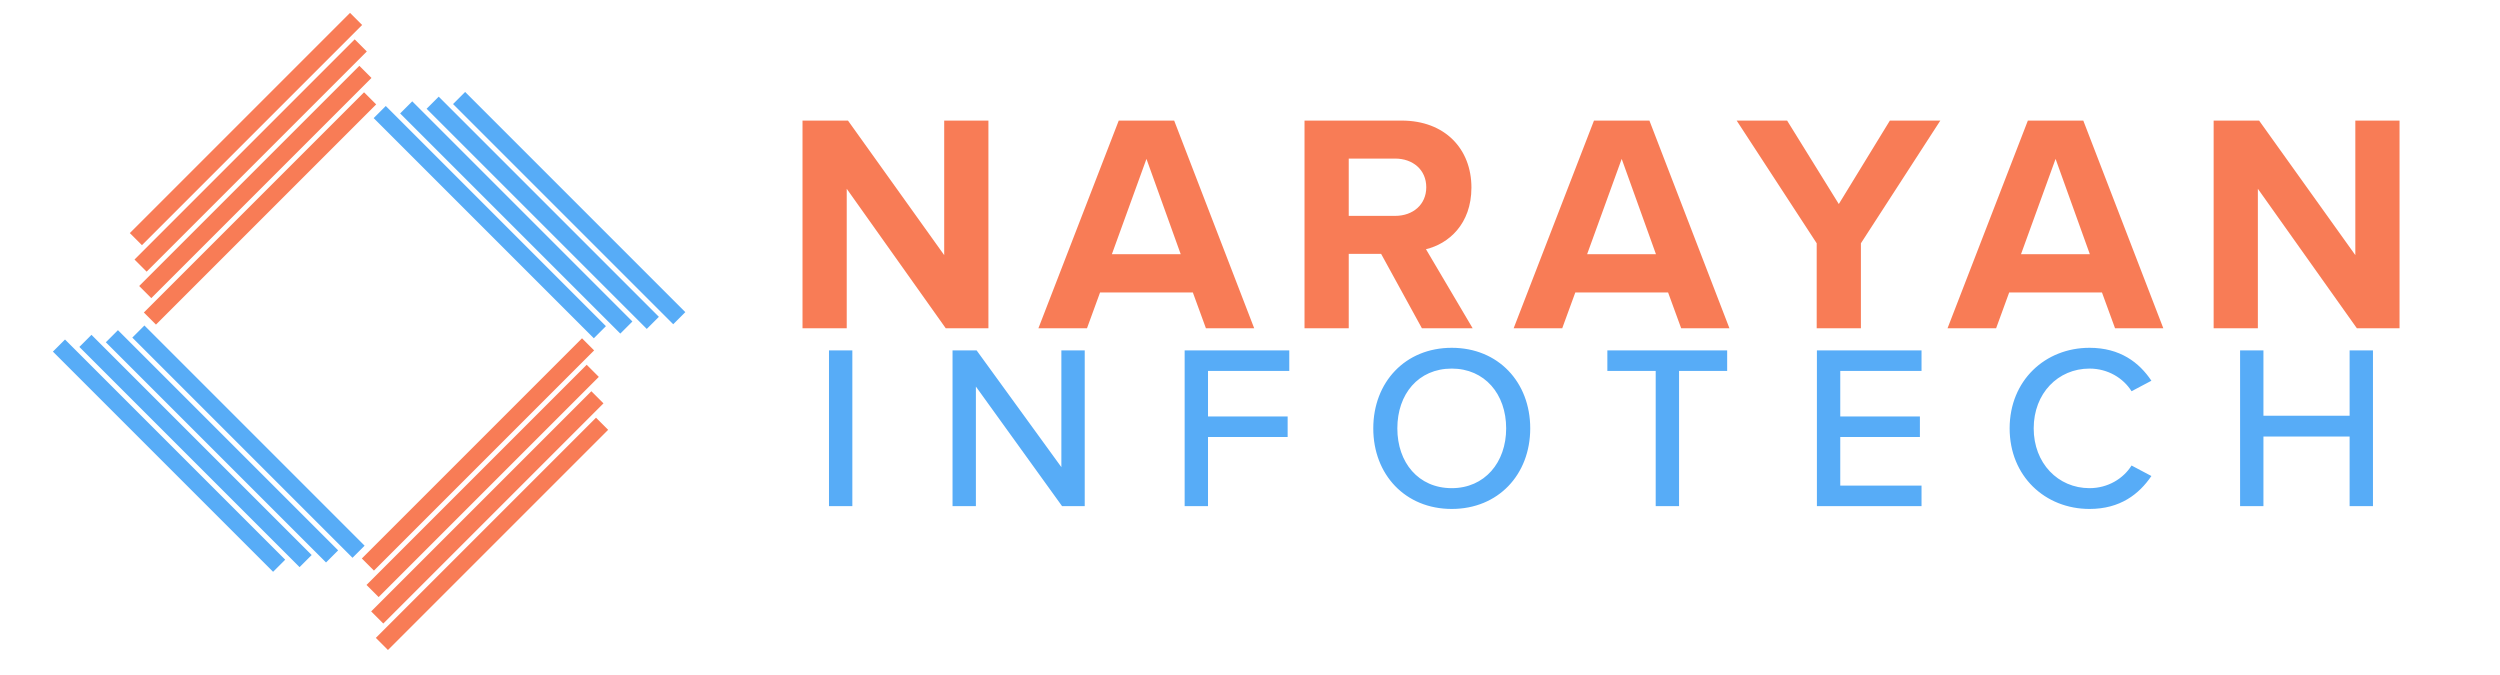
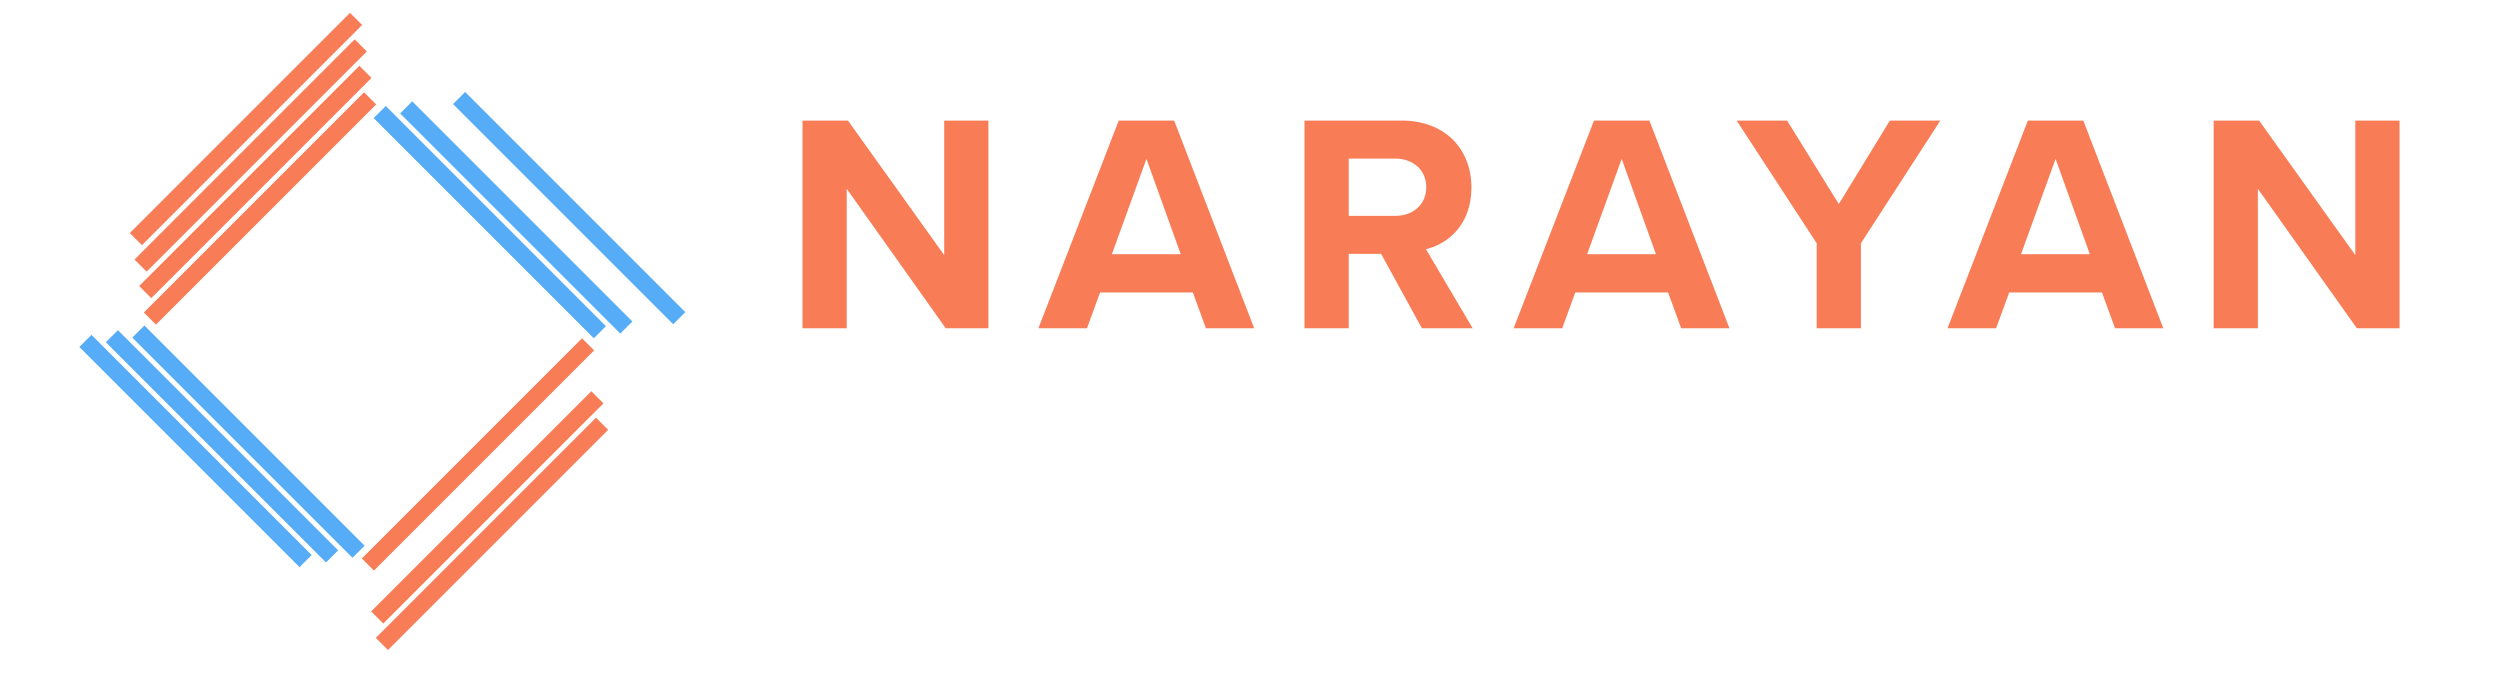
<svg xmlns="http://www.w3.org/2000/svg" width="4000" height="1080" viewBox="0 0 4000 1080" fill="none">
  <g clip-path="url(#clip0_111_3)">
    <line x1="217.423" y1="382.613" x2="569.724" y2="30.312" stroke="#F87C56" stroke-width="27.403" />
    <line x1="224.905" y1="424.963" x2="577.207" y2="72.661" stroke="#F87C56" stroke-width="27.403" />
    <line x1="232.372" y1="467.312" x2="584.674" y2="115.01" stroke="#F87C56" stroke-width="27.403" />
    <line x1="239.859" y1="509.662" x2="592.16" y2="157.36" stroke="#F87C56" stroke-width="27.403" />
    <line y1="-13.701" x2="498.23" y2="-13.701" transform="matrix(-0.707 -0.707 0.707 -0.707 969.477 521.842)" stroke="#57ACF7" stroke-width="27.403" />
    <line y1="-13.701" x2="498.23" y2="-13.701" transform="matrix(-0.707 -0.707 0.707 -0.707 1011.83 514.368)" stroke="#57ACF7" stroke-width="27.403" />
-     <line y1="-13.701" x2="498.23" y2="-13.701" transform="matrix(-0.707 -0.707 0.707 -0.707 1054.19 506.894)" stroke="#57ACF7" stroke-width="27.403" />
    <line x1="1086.84" y1="509.109" x2="734.539" y2="156.808" stroke="#57ACF7" stroke-width="27.403" />
-     <line x1="446.618" y1="905.201" x2="94.317" y2="552.9" stroke="#57ACF7" stroke-width="27.403" />
    <line x1="488.958" y1="897.729" x2="136.657" y2="545.427" stroke="#57ACF7" stroke-width="27.403" />
    <line x1="531.318" y1="890.254" x2="179.016" y2="537.953" stroke="#57ACF7" stroke-width="27.403" />
    <line x1="573.669" y1="882.782" x2="221.368" y2="530.481" stroke="#57ACF7" stroke-width="27.403" />
    <line x1="611.034" y1="1030.31" x2="963.336" y2="678.01" stroke="#F87C56" stroke-width="27.403" />
    <line x1="603.562" y1="987.962" x2="955.863" y2="635.661" stroke="#F87C56" stroke-width="27.403" />
-     <line x1="596.093" y1="945.613" x2="948.394" y2="593.312" stroke="#F87C56" stroke-width="27.403" />
    <line x1="588.609" y1="903.264" x2="940.91" y2="550.962" stroke="#F87C56" stroke-width="27.403" />
    <path d="M1513.21 525.259L1354.77 302.052V525.259H1284.02V192.939H1356.77L1510.72 408.175V192.939H1581.47V525.259H1513.21ZM1929.49 525.259L1908.56 467.963H1760.09L1739.17 525.259H1661.44L1789.99 192.939H1878.67L2006.72 525.259H1929.49ZM1834.33 254.222L1779.02 406.68H1889.13L1834.33 254.222ZM2275.06 525.259L2209.79 406.182H2157.98V525.259H2087.23V192.939H2242.67C2311.93 192.939 2354.28 238.278 2354.28 300.059C2354.28 358.85 2317.41 390.239 2281.54 398.709L2356.27 525.259H2275.06ZM2282.03 299.561C2282.03 271.66 2260.61 253.724 2232.21 253.724H2157.98V345.398H2232.21C2260.61 345.398 2282.03 327.462 2282.03 299.561ZM2689.88 525.259L2668.95 467.963H2520.48L2499.55 525.259H2421.83L2550.37 192.939H2639.06L2767.1 525.259H2689.88ZM2594.71 254.222L2539.41 406.68H2649.52L2594.71 254.222ZM2906.71 525.259V389.242L2778.67 192.939H2859.38L2942.09 326.465L3023.8 192.939H3104.51L2977.46 389.242V525.259H2906.71ZM3384.09 525.259L3363.16 467.963H3214.69L3193.77 525.259H3116.04L3244.59 192.939H3333.27L3461.32 525.259H3384.09ZM3288.93 254.222L3233.62 406.68H3343.73L3288.93 254.222ZM3771.01 525.259L3612.58 302.052V525.259H3541.83V192.939H3614.57L3768.52 408.175V192.939H3839.27V525.259H3771.01Z" fill="#F87C56" />
-     <path d="M1326.38 809.83V560.59H1363.75V809.83H1326.38ZM1699.32 809.83L1561.43 618.509V809.83H1524.06V560.59H1562.55L1698.19 747.427V560.59H1735.56V809.83H1699.32ZM1895.44 809.83V560.59H2062.85V593.473H1932.81V666.34H2060.23V699.223H1932.81V809.83H1895.44ZM2197.25 685.397C2197.25 611.41 2248.44 556.48 2322.8 556.48C2397.16 556.48 2448.36 611.41 2448.36 685.397C2448.36 759.384 2397.16 814.314 2322.8 814.314C2248.44 814.314 2197.25 759.384 2197.25 685.397ZM2409.87 685.397C2409.87 630.467 2375.49 589.737 2322.8 589.737C2269.37 589.737 2235.74 630.467 2235.74 685.397C2235.74 739.953 2269.37 781.057 2322.8 781.057C2375.49 781.057 2409.87 739.953 2409.87 685.397ZM2649.12 809.83V593.473H2571.77V560.59H2763.47V593.473H2686.49V809.83H2649.12ZM2907.05 809.83V560.59H3074.45V593.473H2944.42V666.34H3071.84V699.223H2944.42V776.947H3074.45V809.83H2907.05ZM3343.22 814.314C3272.22 814.314 3215.42 762 3215.42 685.397C3215.42 608.794 3272.22 556.48 3343.22 556.48C3392.17 556.48 3422.81 580.021 3442.24 609.168L3410.48 625.983C3397.4 605.057 3372.74 589.737 3343.22 589.737C3292.77 589.737 3253.91 629.346 3253.91 685.397C3253.91 741.074 3292.77 781.057 3343.22 781.057C3372.74 781.057 3397.4 765.737 3410.48 744.811L3442.24 761.626C3422.44 790.773 3392.17 814.314 3343.22 814.314ZM3759.38 809.83V698.476H3621.5V809.83H3584.13V560.59H3621.5V665.219H3759.38V560.59H3796.75V809.83H3759.38Z" fill="#57ACF7" />
  </g>
  <defs>
    <clipPath id="clip0_111_3">
      <rect width="4000" height="1080" fill="white" />
    </clipPath>
  </defs>
</svg>